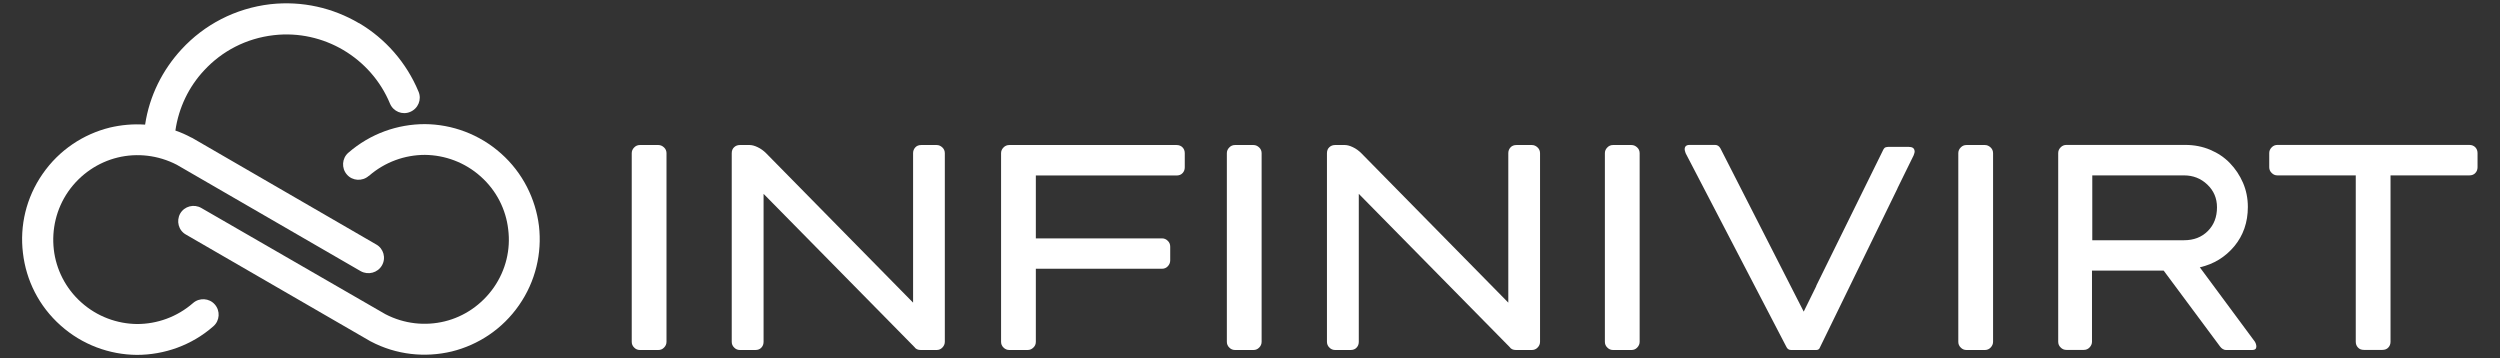
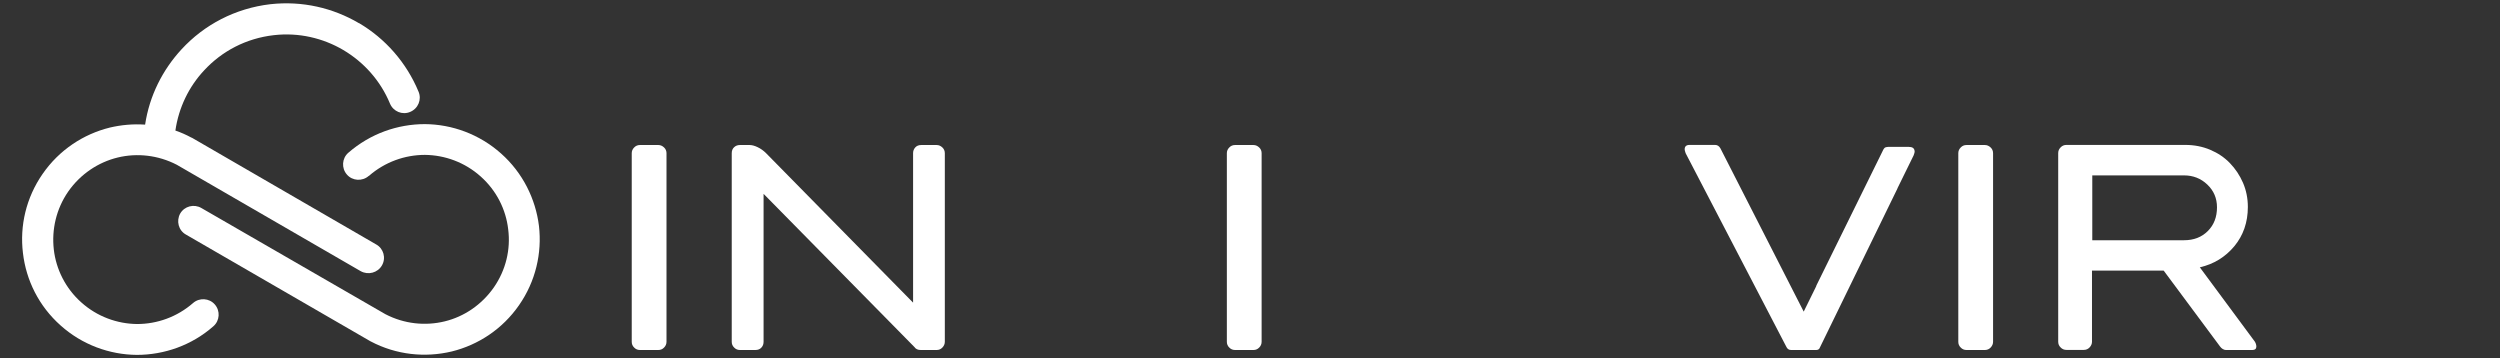
<svg xmlns="http://www.w3.org/2000/svg" id="Capa_1" data-name="Capa 1" viewBox="0 0 256 36.68">
  <rect x="0" y="0" width="256" height="36.68" fill="#333333" stroke="none" />
  <defs>
    <style>
      .cls-1 {
        fill: #fff;
        stroke-width: 0px;
      }
    </style>
  </defs>
  <path class="cls-1" d="m14.86,12.76c.44-2.95,1.79-5.61,3.73-7.71C20.91,2.53,24.09.85,27.69.43c3.27-.36,6.41.38,9.06,1.94h.02c2.68,1.58,4.85,4.03,6.09,7.02.34.8-.04,1.73-.86,2.07-.8.34-1.73-.04-2.07-.86-.97-2.34-2.68-4.24-4.78-5.48h0c-2.07-1.22-4.55-1.81-7.1-1.52-2.84.32-5.33,1.64-7.14,3.6-1.56,1.66-2.61,3.81-2.95,6.17.57.19,1.12.44,1.64.72l.06.02,18.86,10.92c.76.42,1.03,1.39.59,2.15-.44.76-1.41,1.01-2.17.59l-18.84-10.9c-1.92-.99-4.07-1.22-6.05-.74-1.98.48-3.81,1.69-5.06,3.48-1.24,1.79-1.71,3.9-1.48,5.94.23,2.02,1.2,3.98,2.82,5.42,1.62,1.45,3.67,2.19,5.71,2.21,2.04,0,4.09-.72,5.73-2.15.65-.57,1.66-.51,2.23.15.57.65.51,1.66-.15,2.23-2.23,1.96-5.04,2.93-7.84,2.93-2.78-.02-5.59-1.03-7.8-3.01-2.23-1.98-3.54-4.64-3.86-7.42-.34-2.78.32-5.67,2.02-8.11,1.69-2.44,4.17-4.07,6.89-4.74,1.16-.27,2.36-.38,3.56-.3h0Z" />
  <path class="cls-1" d="m37.75,18.02c-.65.57-1.67.51-2.23-.15-.57-.65-.51-1.66.15-2.23,2.26-1.96,5.04-2.93,7.84-2.93,2.78.02,5.58,1.03,7.8,3.01,2.23,1.98,3.54,4.66,3.88,7.42.32,2.78-.34,5.67-2.04,8.11-1.69,2.44-4.17,4.07-6.89,4.74-2.72.65-5.67.36-8.3-1.03l-.04-.02-18.88-10.92c-.76-.42-1.01-1.39-.59-2.15.44-.76,1.41-1.01,2.17-.57l18.84,10.87c1.94,1.01,4.09,1.22,6.07.74,1.98-.48,3.79-1.69,5.04-3.48,1.24-1.79,1.73-3.9,1.47-5.94-.23-2.02-1.18-3.96-2.82-5.42-1.62-1.45-3.67-2.19-5.71-2.21-2.04,0-4.09.72-5.73,2.15h0Z" />
  <path class="cls-1" d="m67.41,14.85h-1.88c-.23,0-.43.08-.59.25-.17.17-.25.36-.25.59v19.31c0,.23.08.43.25.59.16.17.36.25.59.25h1.88c.23,0,.43-.08.59-.25.16-.16.25-.36.25-.59V15.69c0-.23-.08-.43-.25-.59-.17-.16-.36-.25-.59-.25Z" />
  <path class="cls-1" d="m95.92,14.85h-1.58c-.26,0-.47.08-.62.25-.15.17-.22.36-.22.59v15.3l-15.05-15.3c-.26-.26-.55-.47-.87-.62-.31-.15-.59-.22-.82-.22h-.99c-.23,0-.43.07-.59.22-.17.15-.25.36-.25.62v19.31c0,.23.08.43.25.59.16.17.36.25.59.25h1.58c.26,0,.47-.08.62-.25.15-.16.22-.36.22-.59v-15.15l15.45,15.69c.13.2.35.3.64.3h1.63c.23,0,.43-.08.59-.25s.25-.36.25-.59V15.69c0-.23-.08-.43-.25-.59-.17-.16-.36-.25-.59-.25Z" />
-   <path class="cls-1" d="m120.48,14.85h-17.12c-.23,0-.44.08-.6.25-.17.17-.25.36-.25.59v19.31c0,.23.08.43.25.59.17.17.37.25.6.25h1.86c.23,0,.43-.08.6-.25.17-.16.25-.36.25-.59v-7.48h12.92c.23,0,.43-.08.59-.25.16-.17.25-.37.25-.6v-1.41c0-.24-.08-.44-.25-.6-.17-.17-.36-.25-.59-.25h-12.92v-6.44h14.41c.26,0,.47-.08.62-.25.15-.16.22-.36.22-.59v-1.44c0-.23-.07-.43-.22-.59-.15-.16-.36-.25-.62-.25Z" />
  <path class="cls-1" d="m128.35,14.85h-1.88c-.23,0-.43.08-.59.25-.17.17-.25.36-.25.59v19.31c0,.23.08.43.25.59.16.17.36.25.59.25h1.88c.23,0,.43-.08.59-.25.16-.16.25-.36.25-.59V15.69c0-.23-.08-.43-.25-.59-.17-.16-.36-.25-.59-.25Z" />
-   <path class="cls-1" d="m156.87,14.85h-1.58c-.26,0-.47.08-.62.25-.15.17-.22.36-.22.59v15.3l-15.05-15.3c-.26-.26-.55-.47-.87-.62-.31-.15-.59-.22-.82-.22h-.99c-.23,0-.43.07-.59.22-.17.15-.25.36-.25.62v.27h0v14.8h0v4.24c0,.23.08.43.25.59.16.17.36.25.59.25h1.58c.26,0,.47-.08.62-.25.15-.16.22-.36.22-.59v-4.24h0v-10.91l15.45,15.69c.13.2.35.3.64.3h1.63c.23,0,.43-.08.59-.25.16-.16.25-.36.25-.59V15.69c0-.23-.08-.43-.25-.59-.17-.16-.36-.25-.59-.25Z" />
-   <path class="cls-1" d="m167.06,14.85h-1.88c-.23,0-.43.08-.59.25-.17.17-.25.36-.25.59v19.31c0,.23.08.43.25.59.16.17.36.25.59.25h1.88c.23,0,.43-.08.59-.25s.25-.36.25-.59V15.69c0-.23-.08-.43-.25-.59-.17-.16-.36-.25-.59-.25Z" />
  <path class="cls-1" d="m203.25,14.85h-1.88c-.23,0-.43.08-.59.25-.17.17-.25.36-.25.59v19.31c0,.23.08.43.25.59.16.17.36.25.59.25h1.88c.23,0,.43-.08.59-.25s.25-.36.25-.59V15.69c0-.23-.08-.43-.25-.59-.17-.16-.36-.25-.59-.25Z" />
  <path class="cls-1" d="m225.28,27.37c1.42-.33,2.59-1.05,3.51-2.15.92-1.11,1.39-2.45,1.39-4.03,0-.89-.17-1.72-.5-2.48-.33-.76-.78-1.43-1.34-2.01-.56-.58-1.23-1.03-2.01-1.36-.78-.33-1.63-.5-2.55-.5h-12.18c-.23,0-.43.08-.59.25-.17.17-.25.36-.25.59v19.31c0,.23.08.43.25.59.16.17.36.25.59.25h1.78c.23,0,.43-.08.59-.25s.25-.36.25-.59v-7.28h7.34l5.78,7.78c.07.1.16.18.27.25.12.07.22.1.32.1h2.72c.26,0,.4-.12.4-.35,0-.16-.05-.33-.15-.5l-5.64-7.62Zm-11.04-9.41h9.41c.92,0,1.72.31,2.38.94.66.63.99,1.4.99,2.33,0,.99-.31,1.8-.94,2.43s-1.44.94-2.43.94h0s-.02,0-.03,0h-9.37v-6.63Z" />
-   <path class="cls-1" d="m253.48,15.09c-.15-.16-.36-.25-.62-.25h-19.65c-.23,0-.43.08-.59.25-.17.17-.25.36-.25.59v1.44c0,.23.08.43.25.59.16.17.36.25.59.25h8.02v17.03c0,.23.07.43.22.59.15.17.35.25.62.25h1.88c.26,0,.47-.08.62-.25.15-.16.22-.36.22-.59v-17.03h8.07c.26,0,.47-.08.62-.25.15-.16.22-.36.22-.59v-1.44c0-.23-.07-.43-.22-.59Z" />
  <path class="cls-1" d="m195.5,15.04h-2.13c-.1,0-.2.02-.3.05-.1.03-.2.17-.3.4l-6.73,13.66c-.03.06-.06.12-.07.18l-1.27,2.58-8.53-16.72c-.13-.23-.31-.35-.54-.35h-2.62c-.33,0-.5.15-.5.45,0,.07.03.2.1.4l10.3,19.8c.1.23.26.35.5.35h2.48s.04,0,.06,0c.01,0,.02,0,.03,0,.1,0,.26-.03.34-.17,0,0,0,0,0,0,0,0,0,0,0-.01l.03-.06s0,0,0,0l7.94-16.28s.01-.04.02-.06l1.65-3.36c.07-.2.1-.31.1-.35,0-.33-.18-.5-.54-.5Z" />
</svg>